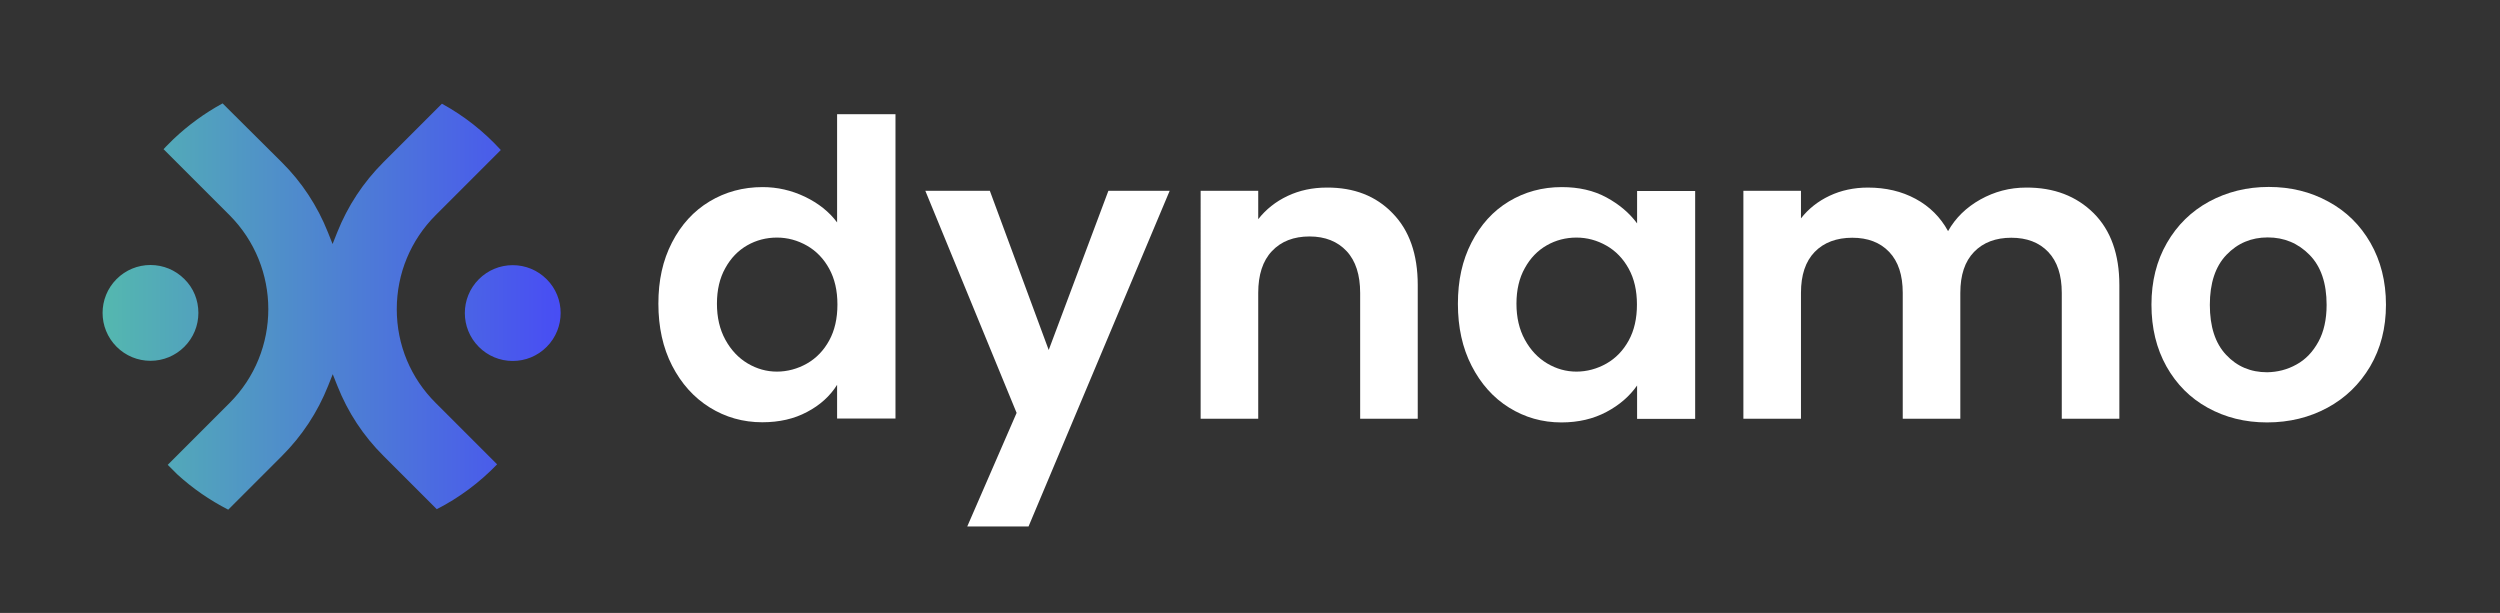
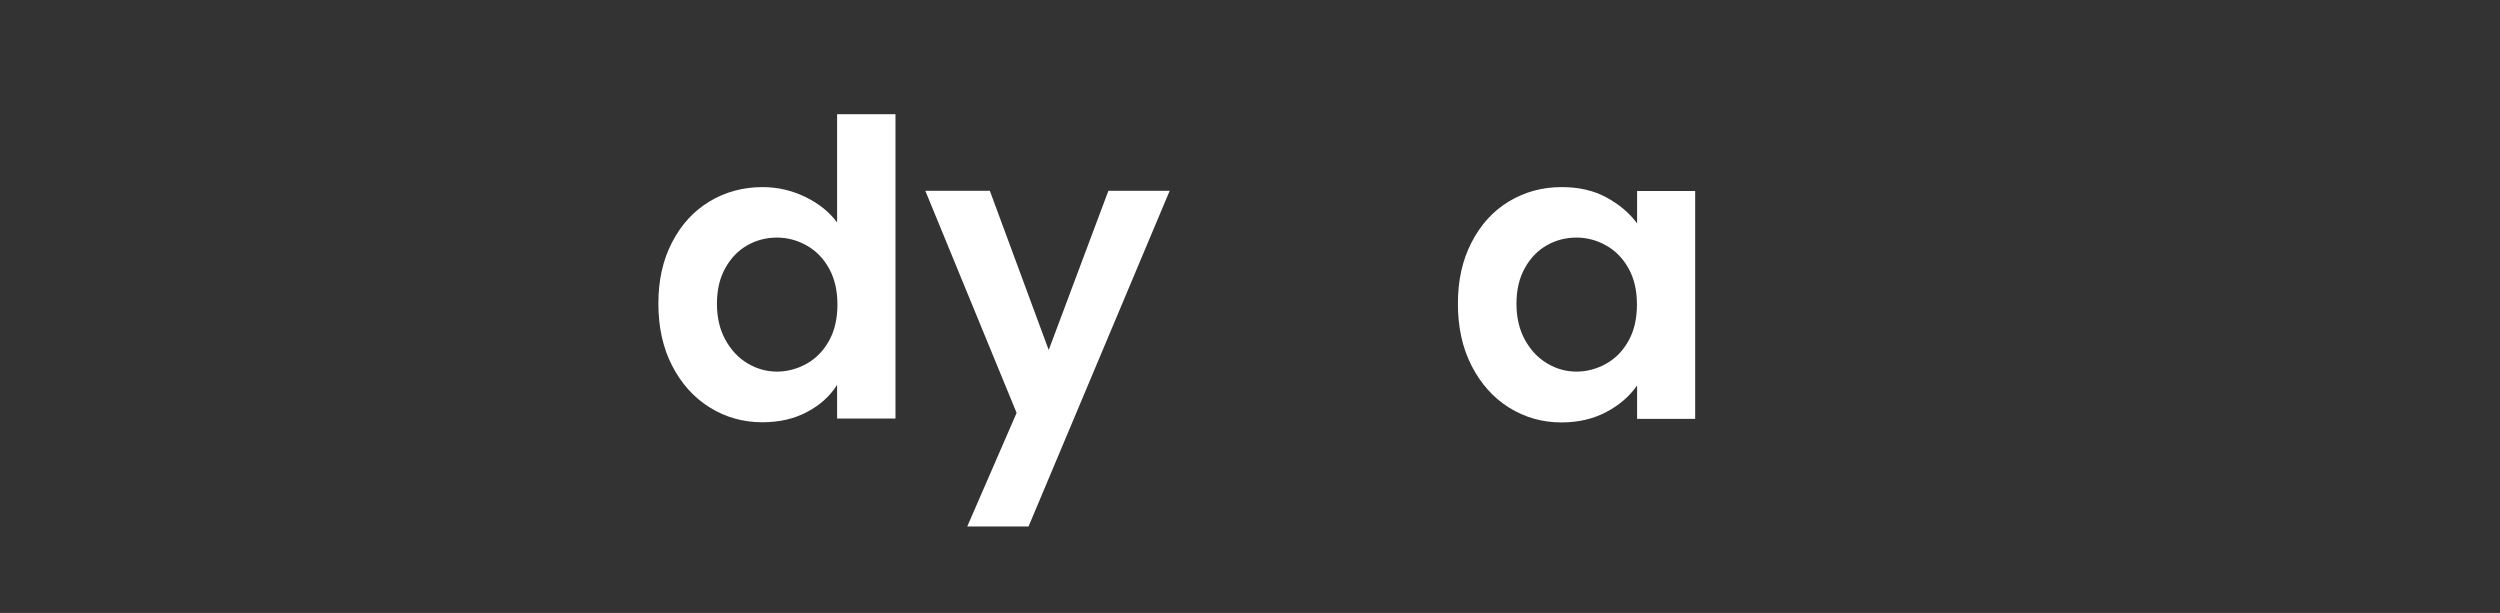
<svg xmlns="http://www.w3.org/2000/svg" version="1.1" id="CURVES" x="0px" y="0px" viewBox="0 0 1550 380" style="enable-background:new 0 0 1550 380;" xml:space="preserve">
  <rect x="0" y="0" width="1550" height="380" fill="#333333" stroke="none" />
  <style type="text/css">
	.st0{fill:url(#SVGID_1_);}
	.st1{fill:#FFFFFF;}
</style>
  <linearGradient id="SVGID_1_" gradientUnits="userSpaceOnUse" x1="63.635" y1="191.995" x2="347.623" y2="191.995" gradientTransform="matrix(1 0 0 -1 0 382)">
    <stop offset="0" style="stop-color:#54B8AF" />
    <stop offset="1" style="stop-color:#484DF4" />
  </linearGradient>
-   <path class="st0" d="M338.9,215.1c-5.6,5.6-13.1,8.7-21,8.7s-15.4-3.1-21-8.7c-11.6-11.6-11.6-30.4,0-42c5.6-5.6,13.1-8.7,21-8.7  s15.4,3.1,21,8.7C350.5,184.6,350.5,203.5,338.9,215.1z M114.3,173c-5.6-5.6-13.1-8.7-21-8.7s-15.4,3.1-21,8.7  c-11.6,11.6-11.6,30.4,0,42c5.6,5.6,13.1,8.7,21,8.7s15.4-3.1,21-8.7c5.6-5.6,8.7-13.1,8.7-21S120,178.6,114.3,173z M246,191.7  c0-22.1,8.6-42.8,24.2-58.4l40.3-40.3c-10.5-11.5-22.8-21.2-36.5-28.7l-36.3,36.3c-12.5,12.5-22.1,27.1-28.6,43.4l-2.9,7.3l-2.9-7.3  c-6.5-16.3-16.1-31-28.6-43.4L138,64.1c-11,6-21.2,13.4-30.4,22.1l-0.1,0.1l-0.1,0.1l-4.4,4.4l-0.1,0.1l-0.1,0.1  c-0.5,0.5-0.9,1-1.4,1.5l40.8,40.8c32.2,32.2,32.2,84.6,0,116.7l-38.2,38.2l5.9,5.9c9.5,8.7,20.1,16,31.6,21.9l33.3-33.3  c12.5-12.5,22.1-27.1,28.6-43.4l2.9-7.3l2.9,7.3c6.5,16.4,16.1,31,28.6,43.4l33,33c13.9-7.1,26.5-16.5,37.4-27.8l-37.8-37.8  C254.6,234.5,246,213.8,246,191.7L246,191.7z M114.3,173c-5.6-5.6-13.1-8.7-21-8.7s-15.4,3.1-21,8.7c-11.6,11.6-11.6,30.4,0,42  c5.6,5.6,13.1,8.7,21,8.7s15.4-3.1,21-8.7c5.6-5.6,8.7-13.1,8.7-21S120,178.6,114.3,173z" />
  <g>
    <path class="st1" d="M416.6,150.4c5.7-11.1,13.5-19.6,23.3-25.5s20.8-8.9,32.9-8.9c9.2,0,17.9,2,26.3,6c8.3,4,15,9.3,19.9,15.9   V70.8h36.2v188.7h-36.2v-20.9c-4.4,7-10.6,12.6-18.6,16.8c-8,4.3-17.3,6.4-27.8,6.4c-11.9,0-22.8-3.1-32.6-9.2   s-17.6-14.8-23.3-25.9c-5.7-11.1-8.5-23.9-8.5-38.4S410.9,161.5,416.6,150.4L416.6,150.4z M514.1,166.6c-3.4-6.2-8-11-13.8-14.3   c-5.8-3.3-12-5-18.6-5s-12.8,1.6-18.4,4.8c-5.6,3.2-10.2,7.9-13.6,14.1c-3.5,6.2-5.2,13.6-5.2,22.1s1.7,15.9,5.2,22.3   c3.5,6.4,8.1,11.3,13.8,14.7c5.7,3.4,11.8,5.1,18.2,5.1s12.8-1.7,18.6-5c5.8-3.3,10.4-8.1,13.8-14.3c3.4-6.2,5.1-13.6,5.1-22.3   S517.5,172.8,514.1,166.6z" />
    <path class="st1" d="M725.2,118.3l-87.5,208.1h-38l30.6-70.4l-56.6-137.7h40l36.5,98.7l37-98.7L725.2,118.3L725.2,118.3z" />
-     <path class="st1" d="M863.4,132.2c10.4,10.6,15.6,25.5,15.6,44.5v82.9h-35.7v-78c0-11.2-2.8-19.9-8.4-25.9c-5.6-6-13.3-9.1-23-9.1   s-17.6,3-23.3,9.1c-5.7,6-8.5,14.7-8.5,25.9v78h-35.7V118.3h35.7v17.6c4.8-6.1,10.8-10.9,18.2-14.4c7.4-3.5,15.5-5.2,24.3-5.2   C839.5,116.2,853.1,121.5,863.4,132.2L863.4,132.2z" />
    <path class="st1" d="M912.3,150.4c5.7-11.1,13.4-19.6,23.2-25.5c9.8-5.9,20.7-8.9,32.8-8.9c10.5,0,19.8,2.1,27.7,6.4   s14.2,9.6,19,16.1v-20.1h36v141.3h-36v-20.7c-4.6,6.6-10.9,12.1-19,16.4c-8.1,4.3-17.4,6.5-27.9,6.5c-11.9,0-22.7-3.1-32.5-9.2   c-9.8-6.1-17.5-14.8-23.2-25.9s-8.5-23.9-8.5-38.4S906.6,161.5,912.3,150.4L912.3,150.4z M1009.8,166.6c-3.4-6.2-8-11-13.8-14.3   c-5.8-3.3-12-5-18.6-5s-12.8,1.6-18.4,4.8c-5.6,3.2-10.2,7.9-13.6,14.1c-3.5,6.2-5.2,13.6-5.2,22.1s1.7,15.9,5.2,22.3   c3.5,6.4,8.1,11.3,13.8,14.7c5.7,3.4,11.8,5.1,18.2,5.1s12.8-1.7,18.6-5c5.8-3.3,10.4-8.1,13.8-14.3c3.4-6.2,5.1-13.6,5.1-22.3   S1013.2,172.8,1009.8,166.6z" />
-     <path class="st1" d="M1298.1,132.2c10.6,10.6,15.9,25.5,15.9,44.5v82.9h-35.7v-78c0-11.1-2.8-19.5-8.4-25.4   c-5.6-5.9-13.3-8.8-22.9-8.8s-17.4,2.9-23.1,8.8c-5.7,5.9-8.5,14.3-8.5,25.4v78h-35.7v-78c0-11.1-2.8-19.5-8.4-25.4   s-13.3-8.8-22.9-8.8s-17.6,2.9-23.3,8.8c-5.7,5.9-8.5,14.3-8.5,25.4v78h-35.7V118.3h35.7v17.1c4.6-5.9,10.5-10.6,17.7-14   c7.2-3.4,15.2-5.1,23.8-5.1c11.1,0,20.9,2.3,29.6,7c8.7,4.7,15.4,11.4,20.1,20c4.6-8.2,11.3-14.7,20-19.6   c8.8-4.9,18.2-7.4,28.4-7.4C1273.5,116.2,1287.4,121.6,1298.1,132.2L1298.1,132.2z" />
-     <path class="st1" d="M1368.8,252.8c-10.9-6-19.4-14.6-25.6-25.6c-6.2-11.1-9.3-23.8-9.3-38.3s3.2-27.2,9.6-38.3   c6.4-11.1,15.1-19.6,26.1-25.6c11.1-6,23.4-9.1,37-9.1s25.9,3,37,9.1c11.1,6,19.8,14.6,26.1,25.6s9.6,23.8,9.6,38.3   s-3.3,27.2-9.8,38.3c-6.6,11.1-15.4,19.6-26.5,25.6c-11.1,6-23.6,9.1-37.4,9.1S1379.7,258.8,1368.8,252.8L1368.8,252.8z    M1423.8,226c5.7-3.1,10.2-7.9,13.6-14.1s5.1-13.9,5.1-22.9c0-13.4-3.5-23.8-10.6-31c-7.1-7.2-15.7-10.8-25.9-10.8   s-18.7,3.6-25.6,10.8c-6.9,7.2-10.3,17.6-10.3,31s3.3,23.8,10.1,31c6.7,7.2,15.2,10.8,25.4,10.8   C1412,230.7,1418.1,229.2,1423.8,226L1423.8,226z" />
  </g>
</svg>